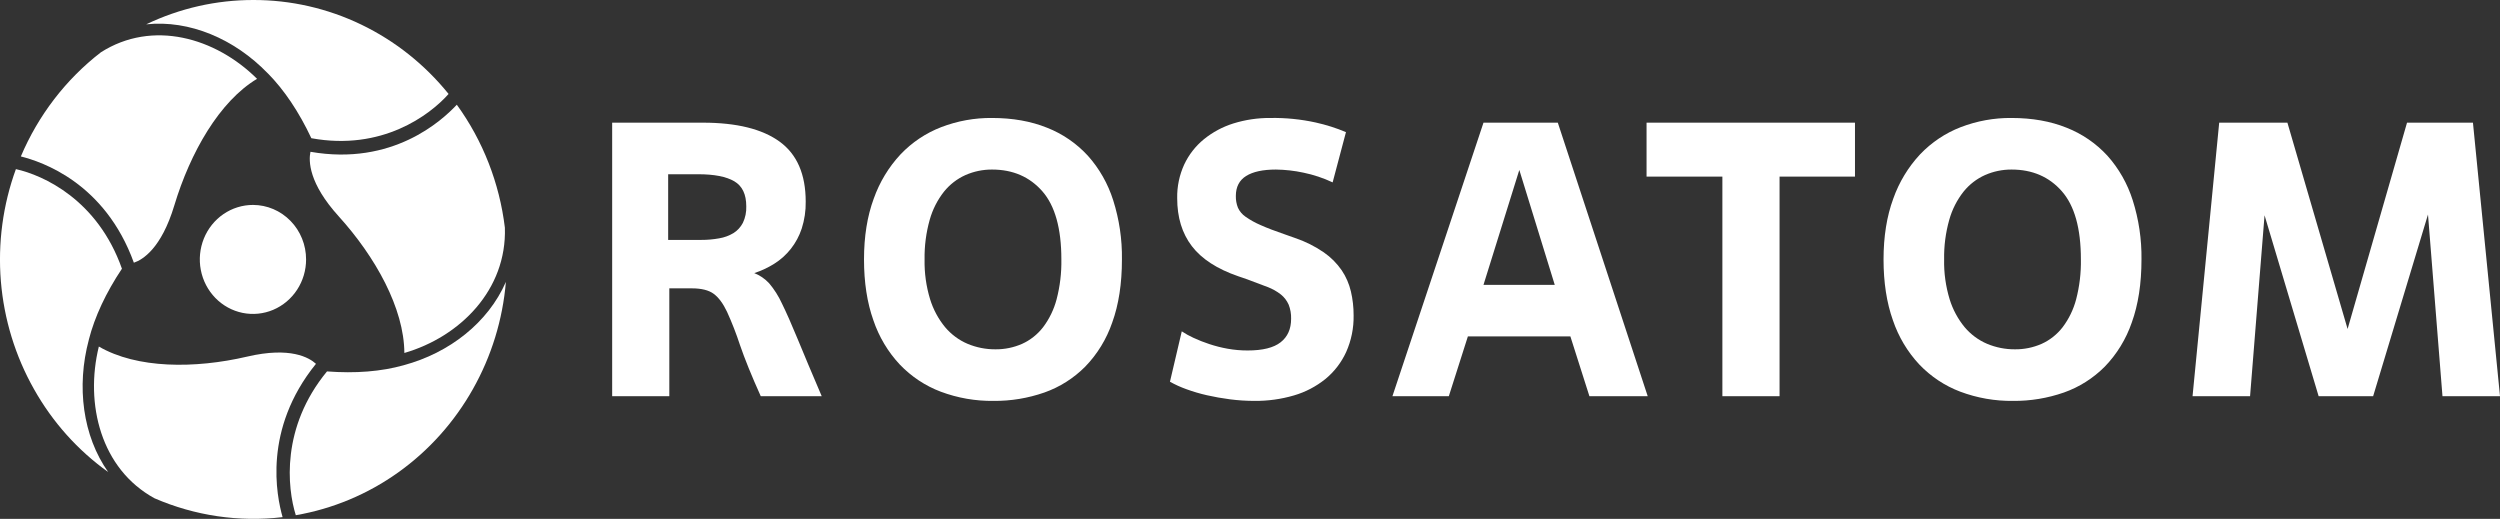
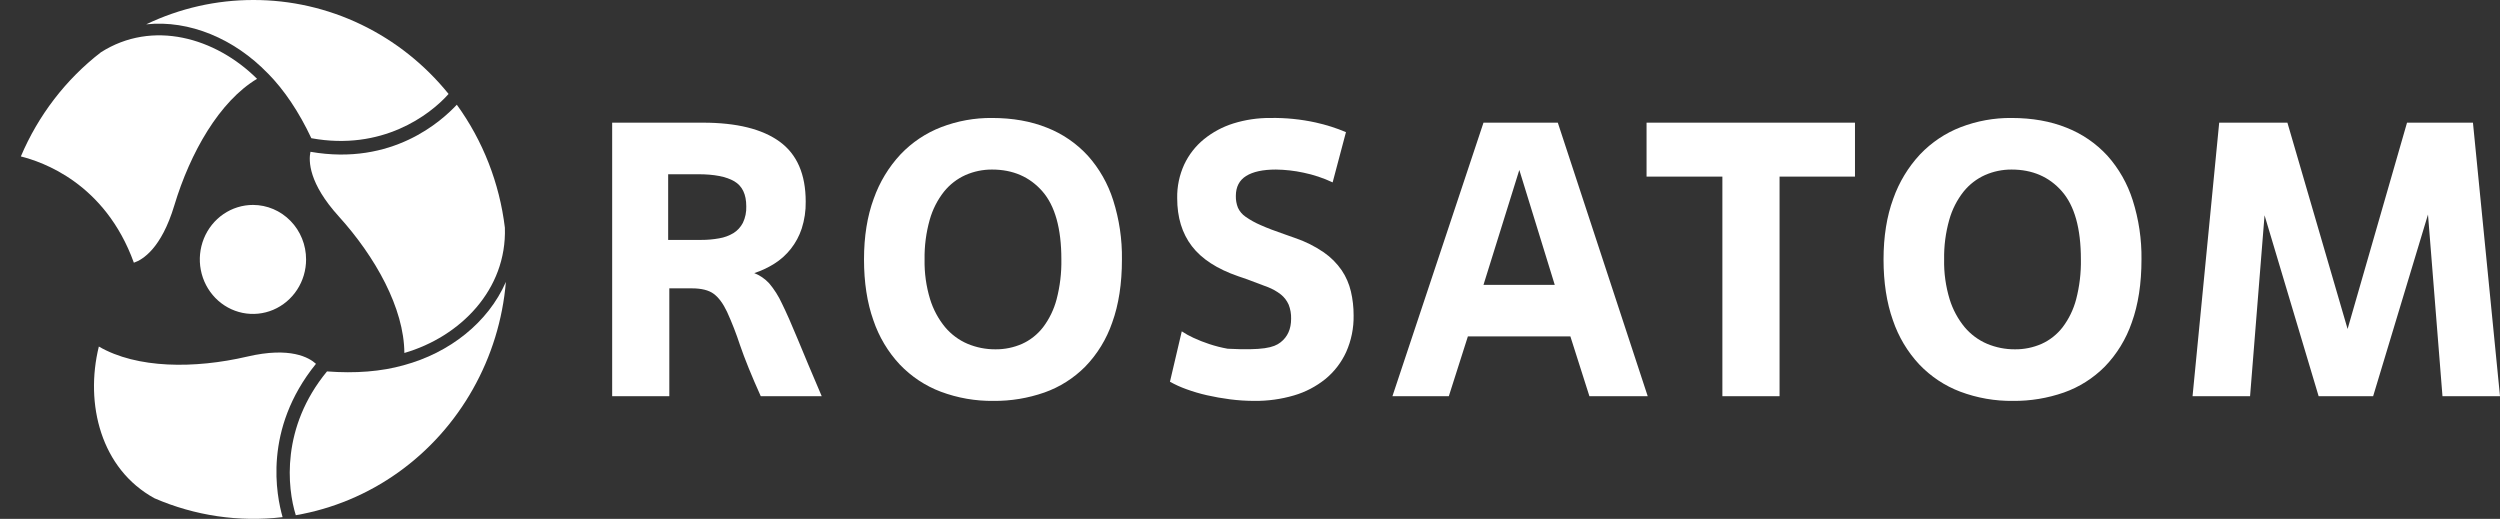
<svg xmlns="http://www.w3.org/2000/svg" width="106" height="22" viewBox="0 0 106 22" fill="none">
  <rect x="0" y="0" width="106" height="22" fill="#333333" stroke="none" />
  <g clip-path="url(#clip0_623_2215)">
    <path d="M28.379 12.226V16.799H25.956V5.201H29.8C31.233 5.201 32.318 5.469 33.056 6.005C33.793 6.541 34.161 7.388 34.162 8.548C34.169 8.936 34.111 9.323 33.993 9.691C33.788 10.313 33.376 10.841 32.829 11.182C32.563 11.349 32.278 11.482 31.981 11.58C32.22 11.674 32.435 11.821 32.611 12.011C32.829 12.269 33.011 12.556 33.152 12.864C33.34 13.245 33.564 13.751 33.823 14.38C34.081 15.01 34.421 15.816 34.841 16.799H32.256C31.868 15.938 31.575 15.214 31.375 14.629C31.218 14.149 31.035 13.679 30.826 13.22C30.659 12.867 30.47 12.613 30.261 12.458C30.051 12.303 29.741 12.226 29.332 12.226H28.379ZM28.33 10.172H29.736C29.99 10.173 30.244 10.151 30.495 10.105C30.709 10.07 30.914 9.994 31.101 9.882C31.268 9.777 31.404 9.628 31.497 9.451C31.602 9.232 31.651 8.99 31.642 8.747C31.642 8.239 31.473 7.885 31.133 7.686C30.794 7.488 30.285 7.388 29.607 7.388H28.33V10.172Z" fill="white" />
    <path d="M42.126 16.998C41.364 17.008 40.606 16.876 39.889 16.608C39.234 16.361 38.641 15.968 38.152 15.457C37.65 14.921 37.267 14.279 37.03 13.576C36.766 12.831 36.634 11.972 36.634 11C36.634 10.028 36.771 9.169 37.046 8.424C37.294 7.722 37.682 7.082 38.185 6.543C38.669 6.035 39.257 5.642 39.905 5.392C40.594 5.127 41.326 4.995 42.062 5.002C42.934 5.002 43.712 5.14 44.396 5.416C45.052 5.673 45.642 6.078 46.124 6.601C46.61 7.144 46.977 7.789 47.199 8.49C47.456 9.3 47.582 10.148 47.57 11C47.57 12.027 47.433 12.919 47.158 13.676C46.916 14.38 46.525 15.019 46.011 15.548C45.522 16.04 44.931 16.413 44.283 16.642C43.589 16.884 42.86 17.005 42.126 16.998ZM42.207 14.811C42.596 14.815 42.981 14.736 43.338 14.579C43.685 14.422 43.99 14.18 44.226 13.875C44.492 13.523 44.687 13.12 44.8 12.69C44.944 12.139 45.012 11.57 45.002 11C45.002 9.686 44.732 8.722 44.194 8.109C43.655 7.496 42.945 7.189 42.062 7.189C41.676 7.187 41.294 7.266 40.939 7.421C40.585 7.579 40.272 7.82 40.026 8.125C39.748 8.478 39.542 8.883 39.42 9.318C39.266 9.865 39.193 10.431 39.202 11C39.191 11.573 39.27 12.143 39.437 12.69C39.571 13.124 39.788 13.527 40.075 13.875C40.335 14.182 40.661 14.424 41.028 14.579C41.402 14.735 41.803 14.814 42.207 14.811Z" fill="white" />
-     <path d="M50.107 14.049C50.264 14.153 50.429 14.244 50.599 14.322C50.818 14.424 51.042 14.512 51.27 14.587C51.526 14.672 51.788 14.739 52.053 14.786C52.333 14.836 52.617 14.861 52.901 14.86C53.536 14.86 54.002 14.745 54.298 14.513C54.595 14.281 54.743 13.949 54.743 13.518C54.749 13.312 54.714 13.105 54.638 12.914C54.564 12.749 54.454 12.604 54.315 12.491C54.141 12.354 53.948 12.245 53.741 12.168C53.504 12.074 53.219 11.967 52.885 11.845L52.498 11.712C51.603 11.403 50.949 10.978 50.535 10.437C50.12 9.896 49.912 9.216 49.913 8.399C49.904 7.907 50.007 7.419 50.211 6.974C50.407 6.558 50.692 6.193 51.044 5.905C51.416 5.603 51.841 5.376 52.295 5.234C52.806 5.075 53.337 4.997 53.871 5.002C54.514 4.992 55.156 5.056 55.785 5.194C56.224 5.291 56.654 5.427 57.069 5.602L56.504 7.733C56.109 7.547 55.694 7.409 55.268 7.321C54.883 7.238 54.49 7.194 54.097 7.189C53.547 7.189 53.127 7.28 52.837 7.461C52.546 7.642 52.4 7.925 52.4 8.309C52.396 8.481 52.426 8.652 52.49 8.811C52.562 8.965 52.674 9.096 52.812 9.19C53.013 9.33 53.226 9.449 53.45 9.544C53.72 9.665 54.064 9.797 54.484 9.94L54.905 10.089C55.339 10.235 55.752 10.441 56.132 10.702C56.428 10.907 56.685 11.165 56.891 11.464C57.073 11.736 57.204 12.039 57.279 12.359C57.356 12.69 57.394 13.029 57.393 13.369C57.403 13.906 57.295 14.438 57.077 14.927C56.873 15.372 56.572 15.763 56.197 16.07C55.801 16.389 55.349 16.625 54.864 16.766C54.321 16.925 53.758 17.003 53.192 16.998C52.847 16.998 52.501 16.976 52.158 16.932C51.814 16.887 51.485 16.829 51.173 16.758C50.877 16.691 50.586 16.605 50.301 16.501C50.061 16.415 49.829 16.31 49.606 16.186L50.107 14.049Z" fill="white" />
+     <path d="M50.107 14.049C50.264 14.153 50.429 14.244 50.599 14.322C50.818 14.424 51.042 14.512 51.27 14.587C51.526 14.672 51.788 14.739 52.053 14.786C53.536 14.86 54.002 14.745 54.298 14.513C54.595 14.281 54.743 13.949 54.743 13.518C54.749 13.312 54.714 13.105 54.638 12.914C54.564 12.749 54.454 12.604 54.315 12.491C54.141 12.354 53.948 12.245 53.741 12.168C53.504 12.074 53.219 11.967 52.885 11.845L52.498 11.712C51.603 11.403 50.949 10.978 50.535 10.437C50.12 9.896 49.912 9.216 49.913 8.399C49.904 7.907 50.007 7.419 50.211 6.974C50.407 6.558 50.692 6.193 51.044 5.905C51.416 5.603 51.841 5.376 52.295 5.234C52.806 5.075 53.337 4.997 53.871 5.002C54.514 4.992 55.156 5.056 55.785 5.194C56.224 5.291 56.654 5.427 57.069 5.602L56.504 7.733C56.109 7.547 55.694 7.409 55.268 7.321C54.883 7.238 54.49 7.194 54.097 7.189C53.547 7.189 53.127 7.28 52.837 7.461C52.546 7.642 52.4 7.925 52.4 8.309C52.396 8.481 52.426 8.652 52.49 8.811C52.562 8.965 52.674 9.096 52.812 9.19C53.013 9.33 53.226 9.449 53.45 9.544C53.72 9.665 54.064 9.797 54.484 9.94L54.905 10.089C55.339 10.235 55.752 10.441 56.132 10.702C56.428 10.907 56.685 11.165 56.891 11.464C57.073 11.736 57.204 12.039 57.279 12.359C57.356 12.69 57.394 13.029 57.393 13.369C57.403 13.906 57.295 14.438 57.077 14.927C56.873 15.372 56.572 15.763 56.197 16.07C55.801 16.389 55.349 16.625 54.864 16.766C54.321 16.925 53.758 17.003 53.192 16.998C52.847 16.998 52.501 16.976 52.158 16.932C51.814 16.887 51.485 16.829 51.173 16.758C50.877 16.691 50.586 16.605 50.301 16.501C50.061 16.415 49.829 16.31 49.606 16.186L50.107 14.049Z" fill="white" />
    <path d="M66.584 14.264H62.238L61.43 16.799H59.039L62.9 5.201H66.051L69.863 16.799H67.391L66.584 14.264ZM62.9 12.077H65.921L64.419 7.206L62.9 12.077Z" fill="white" />
    <path d="M75.453 16.799H73.029V7.488H69.814V5.201H78.651V7.488H75.453V16.799Z" fill="white" />
    <path d="M85.355 16.998C84.592 17.008 83.834 16.876 83.118 16.608C82.463 16.361 81.87 15.968 81.381 15.457C80.879 14.921 80.496 14.279 80.258 13.576C79.994 12.831 79.862 11.972 79.862 11C79.862 10.028 80 9.169 80.274 8.424C80.522 7.722 80.91 7.082 81.413 6.543C81.898 6.035 82.485 5.642 83.134 5.392C83.823 5.127 84.554 4.995 85.29 5.002C86.163 5.002 86.941 5.14 87.625 5.416C88.28 5.673 88.871 6.078 89.353 6.601C89.839 7.144 90.205 7.789 90.427 8.49C90.684 9.3 90.81 10.148 90.799 11C90.799 12.027 90.661 12.919 90.387 13.676C90.145 14.38 89.753 15.019 89.24 15.548C88.75 16.04 88.16 16.413 87.512 16.642C86.817 16.884 86.088 17.005 85.355 16.998ZM85.436 14.811C85.824 14.815 86.209 14.736 86.566 14.579C86.914 14.422 87.219 14.18 87.455 13.875C87.721 13.523 87.916 13.12 88.029 12.69C88.172 12.139 88.24 11.57 88.23 11C88.23 9.686 87.961 8.722 87.422 8.109C86.884 7.496 86.173 7.189 85.29 7.189C84.904 7.187 84.522 7.266 84.168 7.421C83.814 7.579 83.501 7.82 83.255 8.125C82.977 8.478 82.771 8.883 82.649 9.318C82.495 9.865 82.421 10.431 82.431 11C82.419 11.573 82.499 12.143 82.665 12.69C82.799 13.124 83.016 13.527 83.303 13.875C83.563 14.182 83.889 14.424 84.256 14.579C84.631 14.735 85.031 14.814 85.436 14.811Z" fill="white" />
    <path d="M106 16.799H103.561L102.947 9.095L100.621 16.799H98.31L96.017 9.128L95.403 16.799H92.964L94.094 5.201H96.986L99.538 13.949L102.058 5.201H104.853L106 16.799Z" fill="white" />
    <path d="M12.978 11.002C12.978 11.459 12.845 11.906 12.597 12.285C12.349 12.665 11.997 12.961 11.585 13.136C11.174 13.31 10.72 13.355 10.284 13.266C9.847 13.176 9.445 12.956 9.13 12.632C8.816 12.309 8.601 11.897 8.515 11.449C8.428 11 8.474 10.536 8.644 10.114C8.815 9.691 9.105 9.331 9.475 9.077C9.846 8.824 10.282 8.689 10.727 8.689C11.325 8.69 11.898 8.934 12.32 9.368C12.742 9.801 12.979 10.389 12.978 11.002Z" fill="white" />
    <path d="M10.746 -2.84866e-07C9.175 -0.002 7.622 0.35 6.198 1.032C8.035 0.837 9.943 1.649 11.352 3.108L11.354 3.107C12.058 3.821 12.676 4.746 13.201 5.86C16.19 6.408 18.219 4.886 19.019 3.985L19.02 3.984C18.012 2.736 16.748 1.732 15.318 1.043C13.887 0.354 12.326 -0.002 10.746 -2.84866e-07Z" fill="white" />
    <path d="M4.277 2.218C2.793 3.365 1.625 4.886 0.884 6.633C1.777 6.858 4.45 7.749 5.676 11.139C6.045 11.015 6.84 10.541 7.391 8.71C8.068 6.466 9.301 4.301 10.899 3.342C9.137 1.591 6.462 0.825 4.277 2.218Z" fill="white" />
    <path d="M20.049 16.501C20.836 15.109 21.315 13.556 21.45 11.952C20.696 13.678 19.055 14.965 17.117 15.485L17.117 15.486C16.161 15.754 15.07 15.839 13.865 15.748C11.907 18.124 12.18 20.685 12.542 21.845L12.542 21.845C14.1 21.577 15.581 20.959 16.878 20.035C18.176 19.111 19.259 17.904 20.049 16.501Z" fill="white" />
    <path d="M21.407 9.655C21.179 7.765 20.477 5.968 19.369 4.44C18.733 5.119 16.643 7.043 13.163 6.436C13.082 6.824 13.086 7.767 14.36 9.171C15.919 10.893 17.134 13.069 17.145 14.966C19.508 14.279 21.493 12.29 21.407 9.655Z" fill="white" />
-     <path d="M1.441 16.499C2.225 17.895 3.299 19.095 4.588 20.016C3.505 18.484 3.237 16.387 3.766 14.408L3.765 14.407C4.016 13.425 4.49 12.415 5.17 11.393C4.139 8.468 1.837 7.43 0.675 7.171L0.674 7.171C0.122 8.687 -0.095 10.31 0.037 11.923C0.17 13.536 0.649 15.099 1.441 16.499Z" fill="white" />
    <path d="M6.551 21.127C8.264 21.869 10.135 22.145 11.982 21.927C11.726 21.023 11.143 18.208 13.397 15.426C13.108 15.161 12.31 14.693 10.485 15.119C8.249 15.641 5.801 15.631 4.191 14.693C3.591 17.131 4.28 19.886 6.551 21.127Z" fill="white" />
  </g>
  <defs>
    <clipPath id="clip0_623_2215">
      <rect width="106" height="22" fill="white" />
    </clipPath>
  </defs>
</svg>